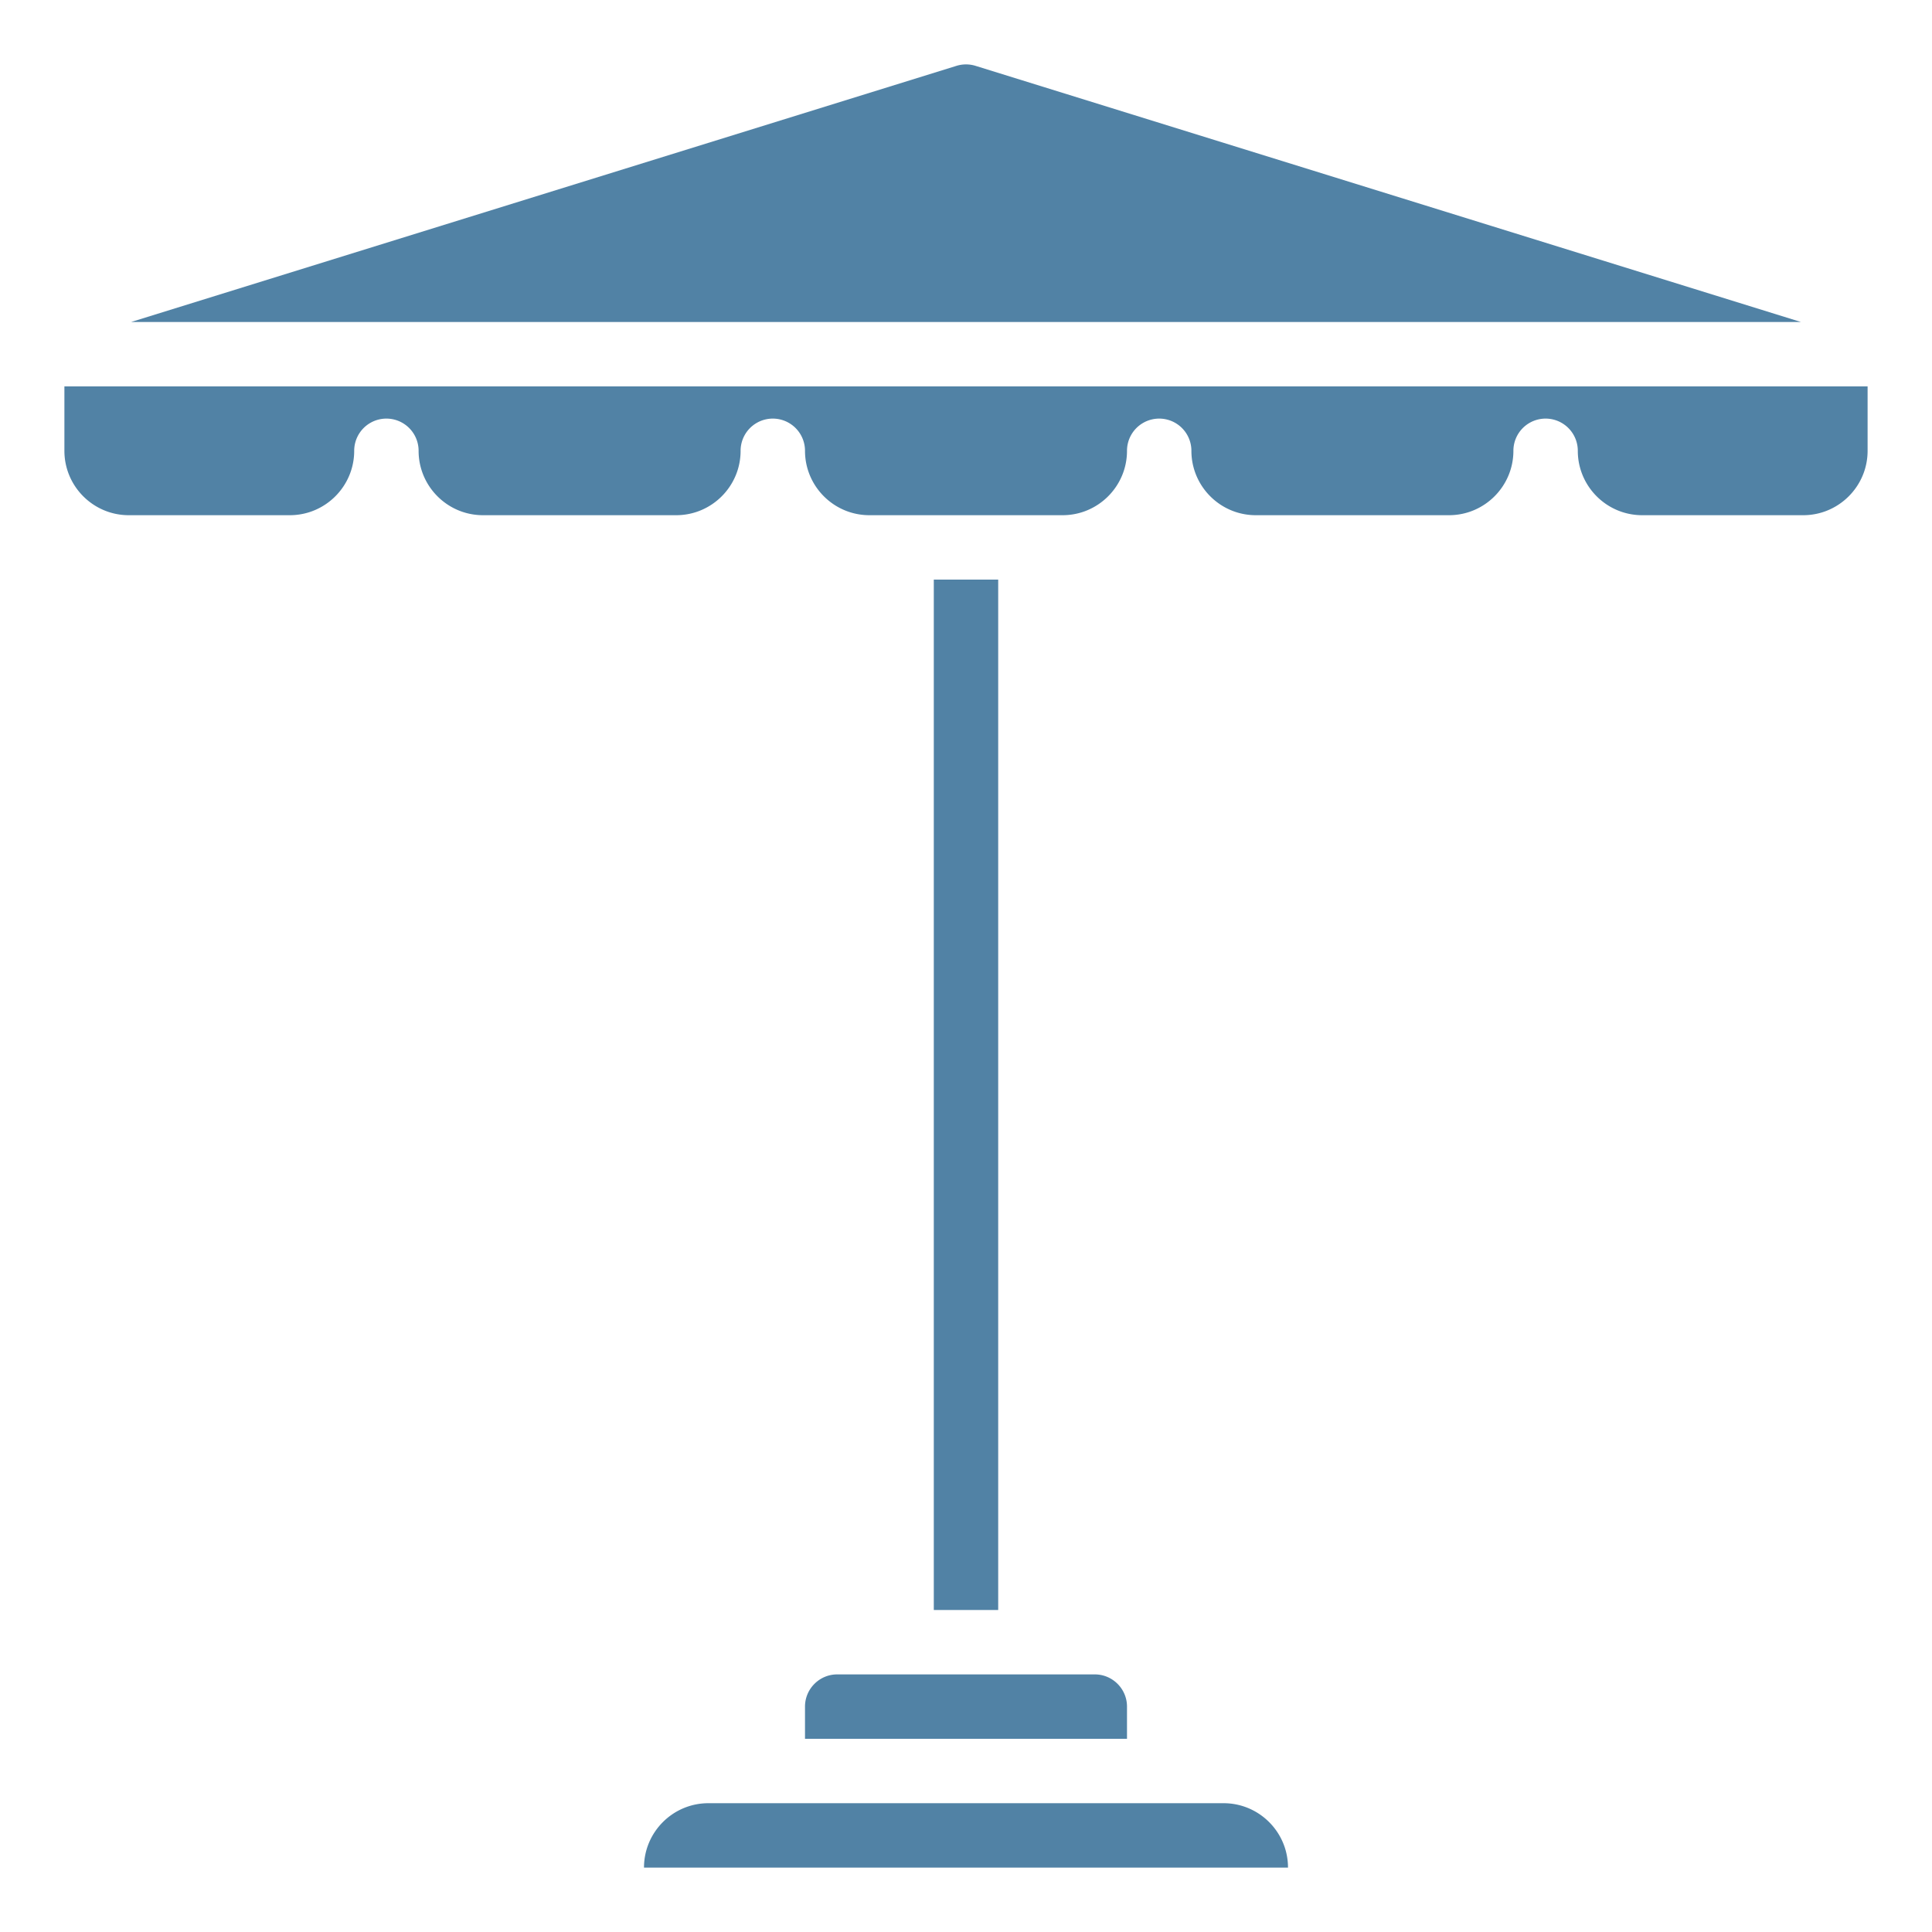
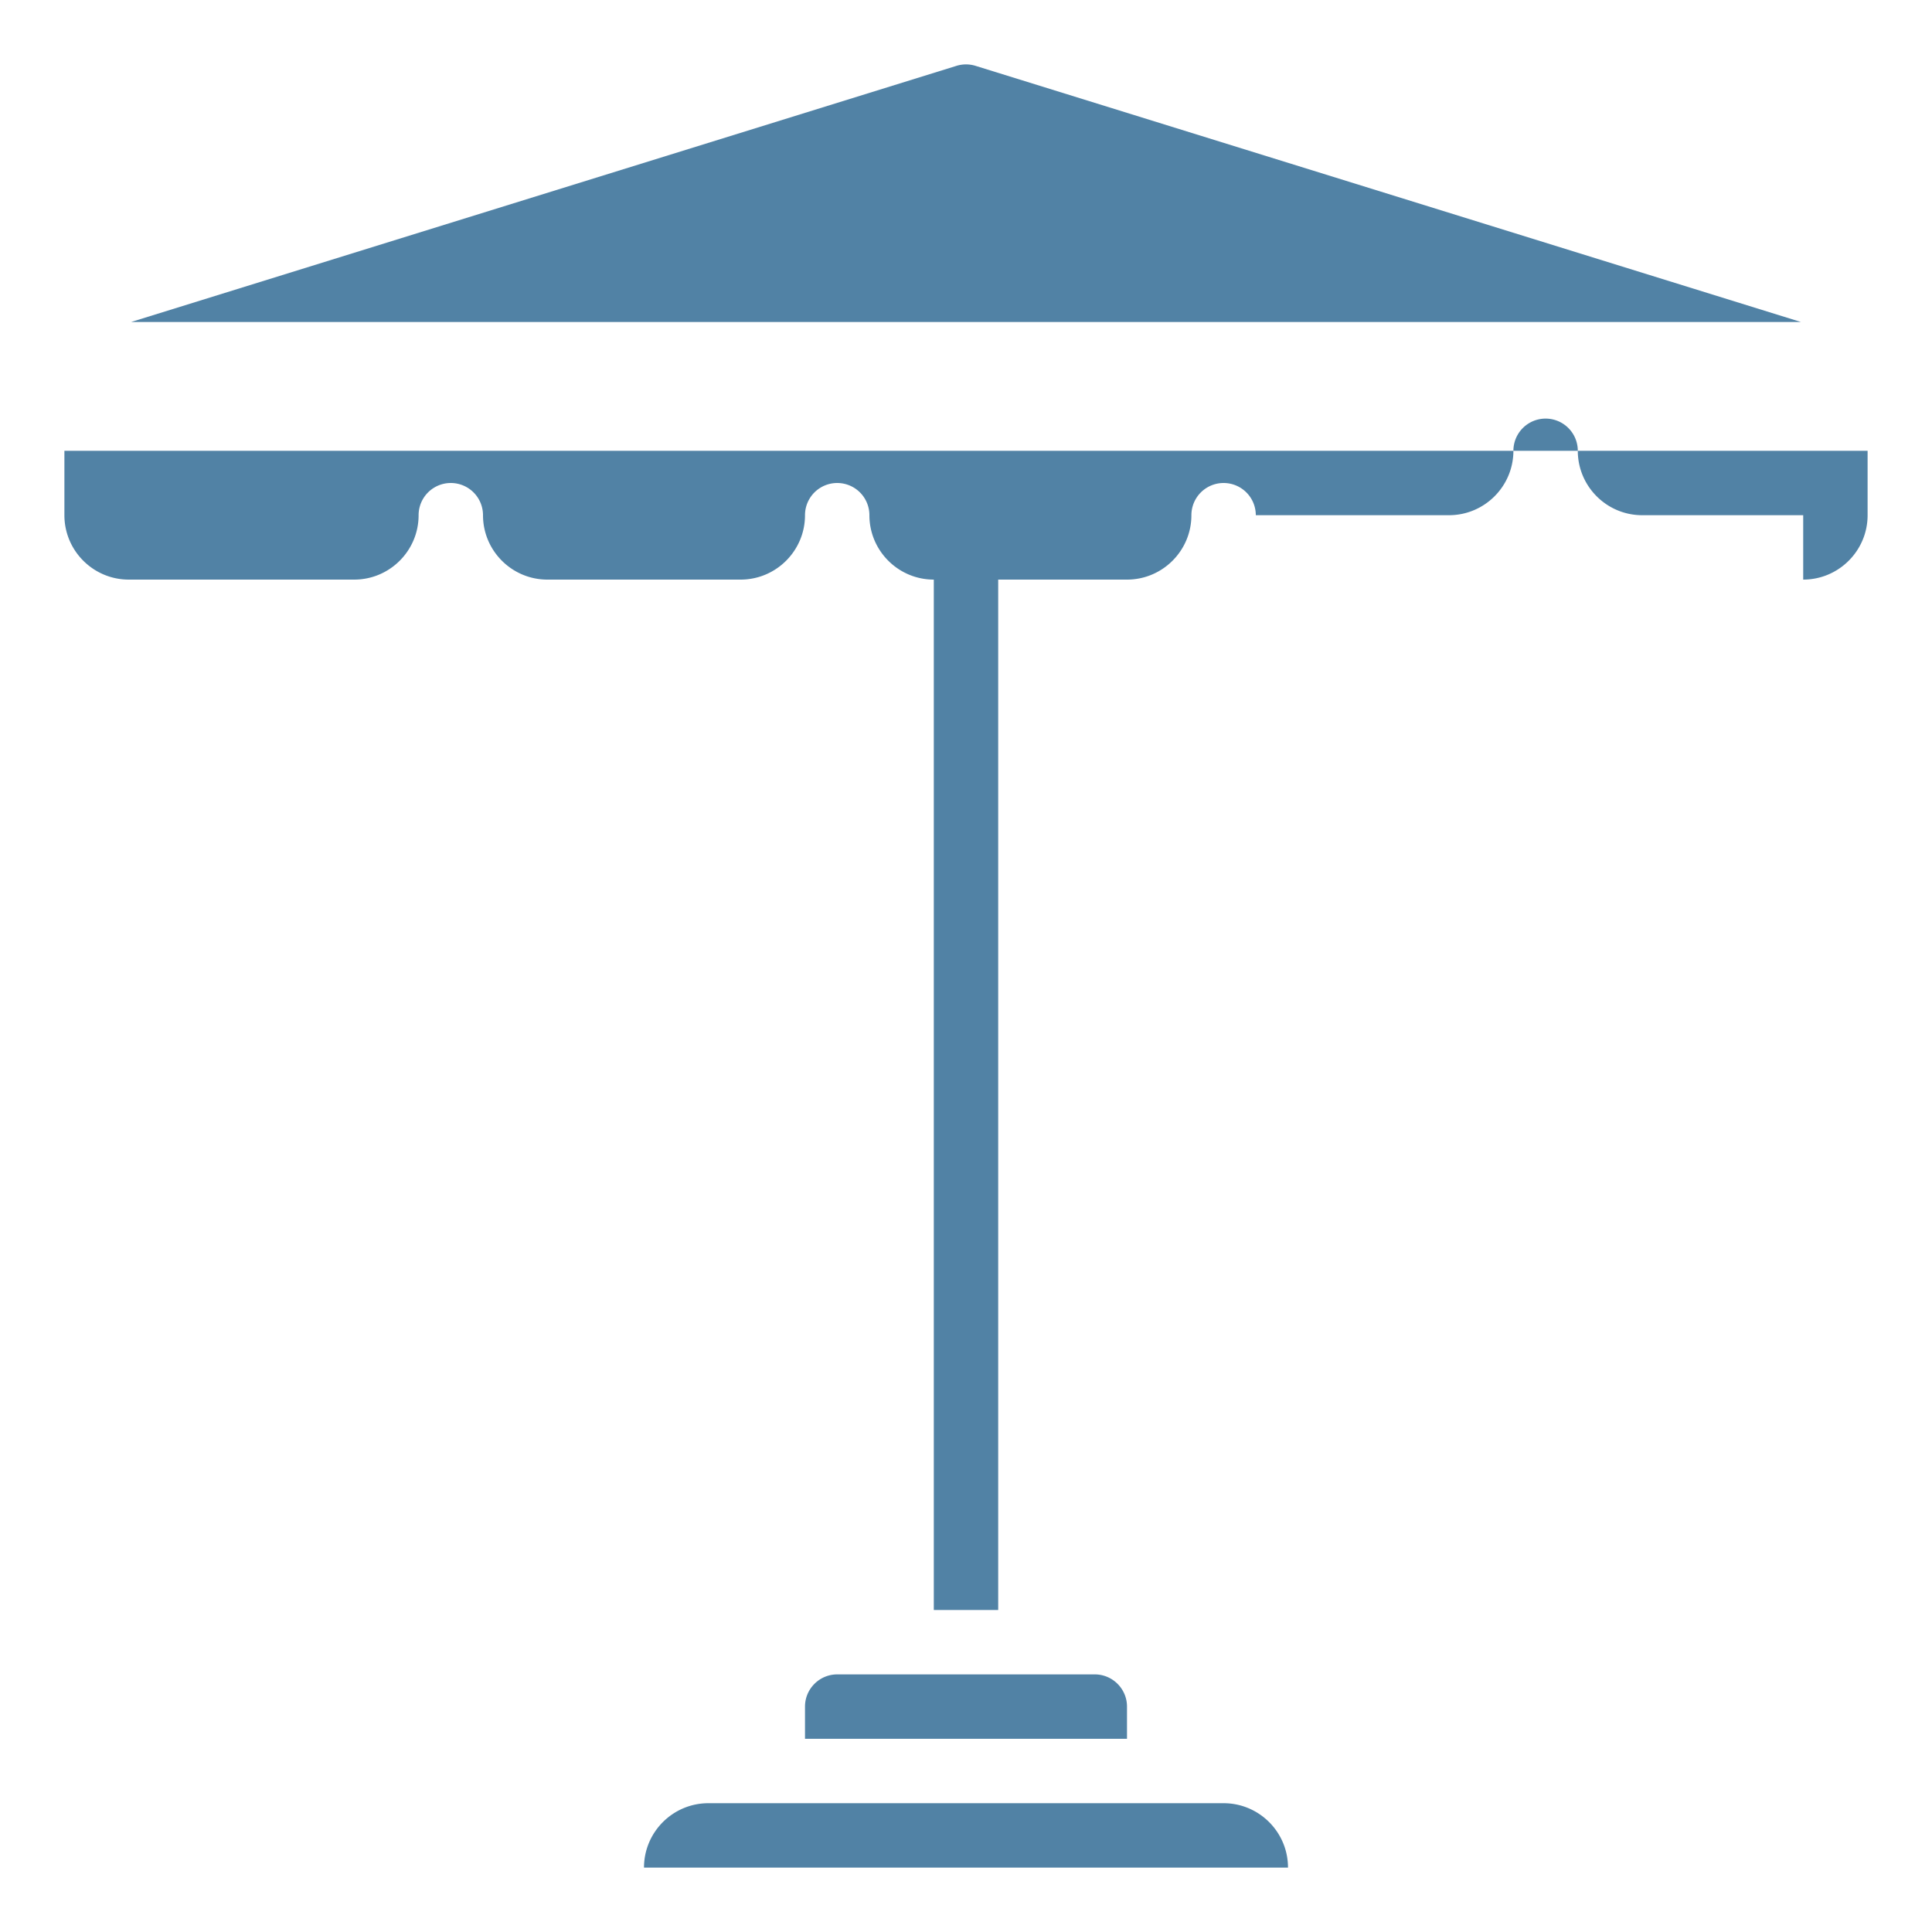
<svg xmlns="http://www.w3.org/2000/svg" version="1.1" width="512" height="512" x="0" y="0" viewBox="0 0 60 60" style="enable-background:new 0 0 512 512" xml:space="preserve" class="">
  <g>
-     <path d="M29.704 2.045a1 1 0 0 1 .593 0L55.93 10H4.071zM40 58H20c0-1.103.897-2 2-2h16c1.103 0 2 .897 2 2zM35 53v1H25v-1c0-.551.449-1 1-1h8c.551 0 1 .449 1 1zM29 18h2v32h-2zM56 16h-5c-1.103 0-2-.897-2-2a1 1 0 0 0-2 0c0 1.103-.897 2-2 2h-6c-1.103 0-2-.897-2-2a1 1 0 0 0-2 0c0 1.103-.897 2-2 2h-6c-1.103 0-2-.897-2-2a1 1 0 0 0-2 0c0 1.103-.897 2-2 2h-6c-1.103 0-2-.897-2-2a1 1 0 0 0-2 0c0 1.103-.897 2-2 2H4c-1.103 0-2-.897-2-2v-2h56v2c0 1.103-.897 2-2 2z" fill="#5182a5" opacity="1" data-original="#000000" />
+     <path d="M29.704 2.045a1 1 0 0 1 .593 0L55.93 10H4.071zM40 58H20c0-1.103.897-2 2-2h16c1.103 0 2 .897 2 2zM35 53v1H25v-1c0-.551.449-1 1-1h8c.551 0 1 .449 1 1zM29 18h2v32h-2zM56 16h-5c-1.103 0-2-.897-2-2a1 1 0 0 0-2 0c0 1.103-.897 2-2 2h-6a1 1 0 0 0-2 0c0 1.103-.897 2-2 2h-6c-1.103 0-2-.897-2-2a1 1 0 0 0-2 0c0 1.103-.897 2-2 2h-6c-1.103 0-2-.897-2-2a1 1 0 0 0-2 0c0 1.103-.897 2-2 2H4c-1.103 0-2-.897-2-2v-2h56v2c0 1.103-.897 2-2 2z" fill="#5182a5" opacity="1" data-original="#000000" />
  </g>
</svg>